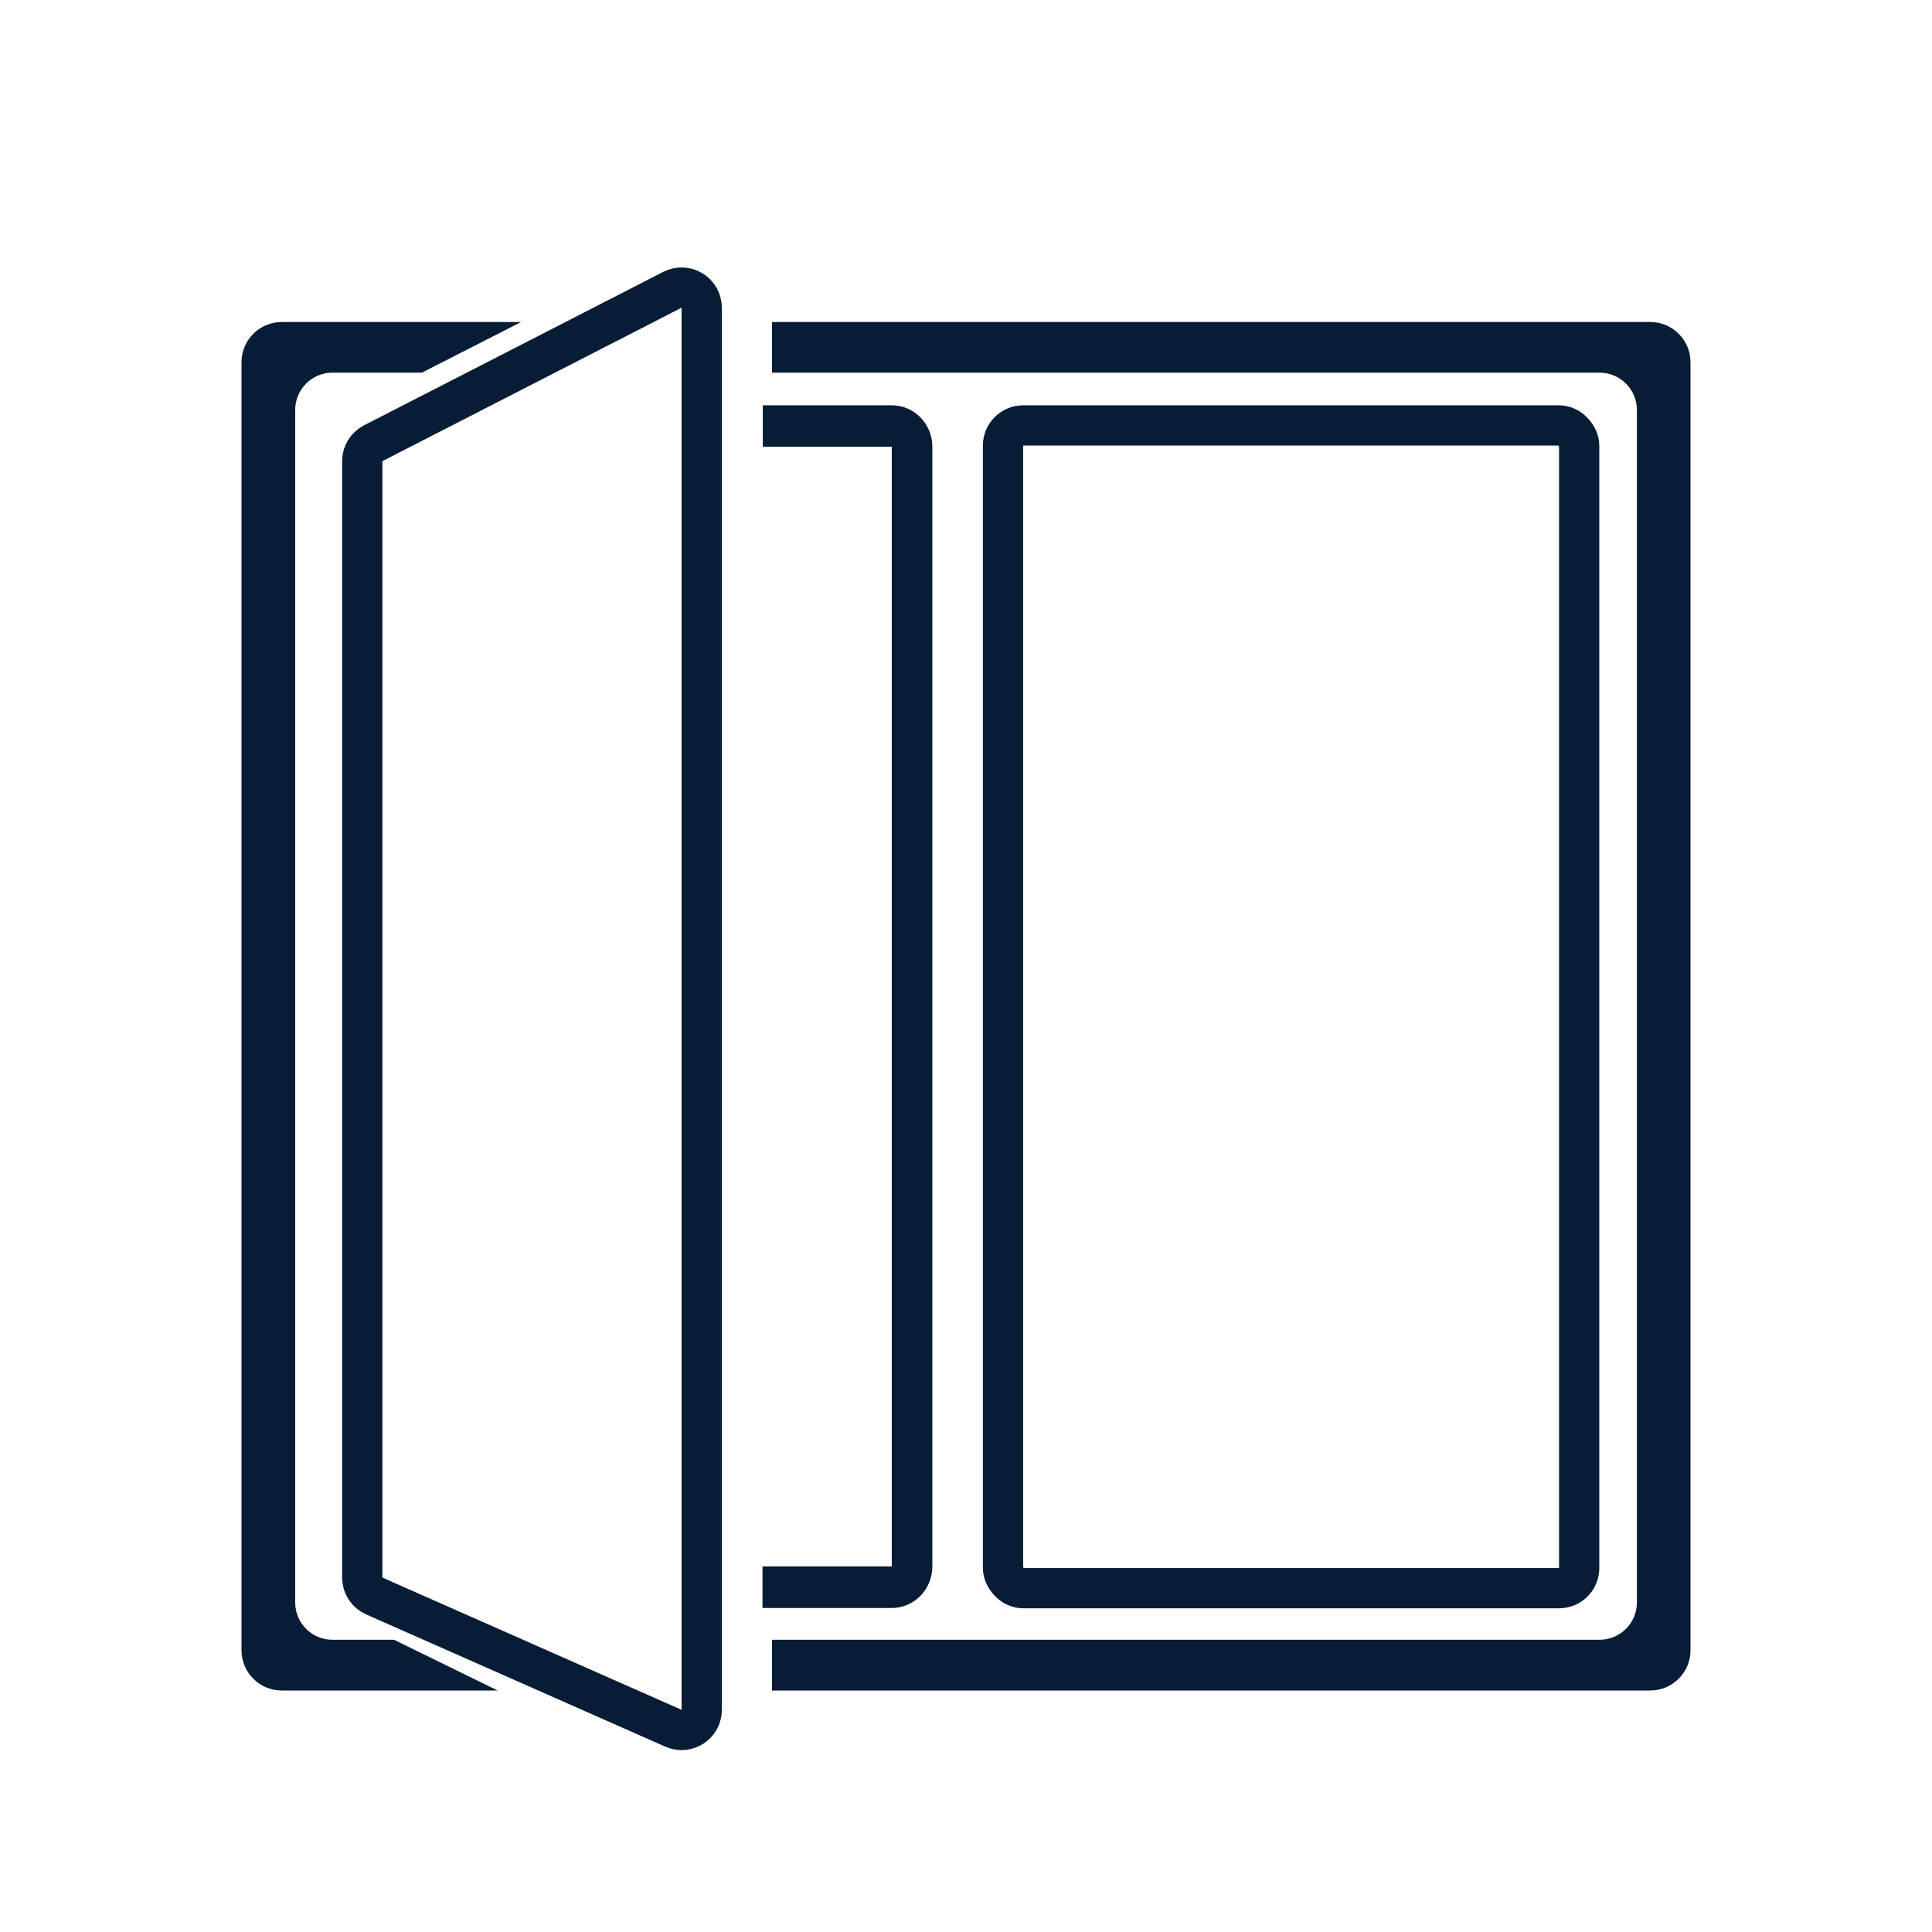
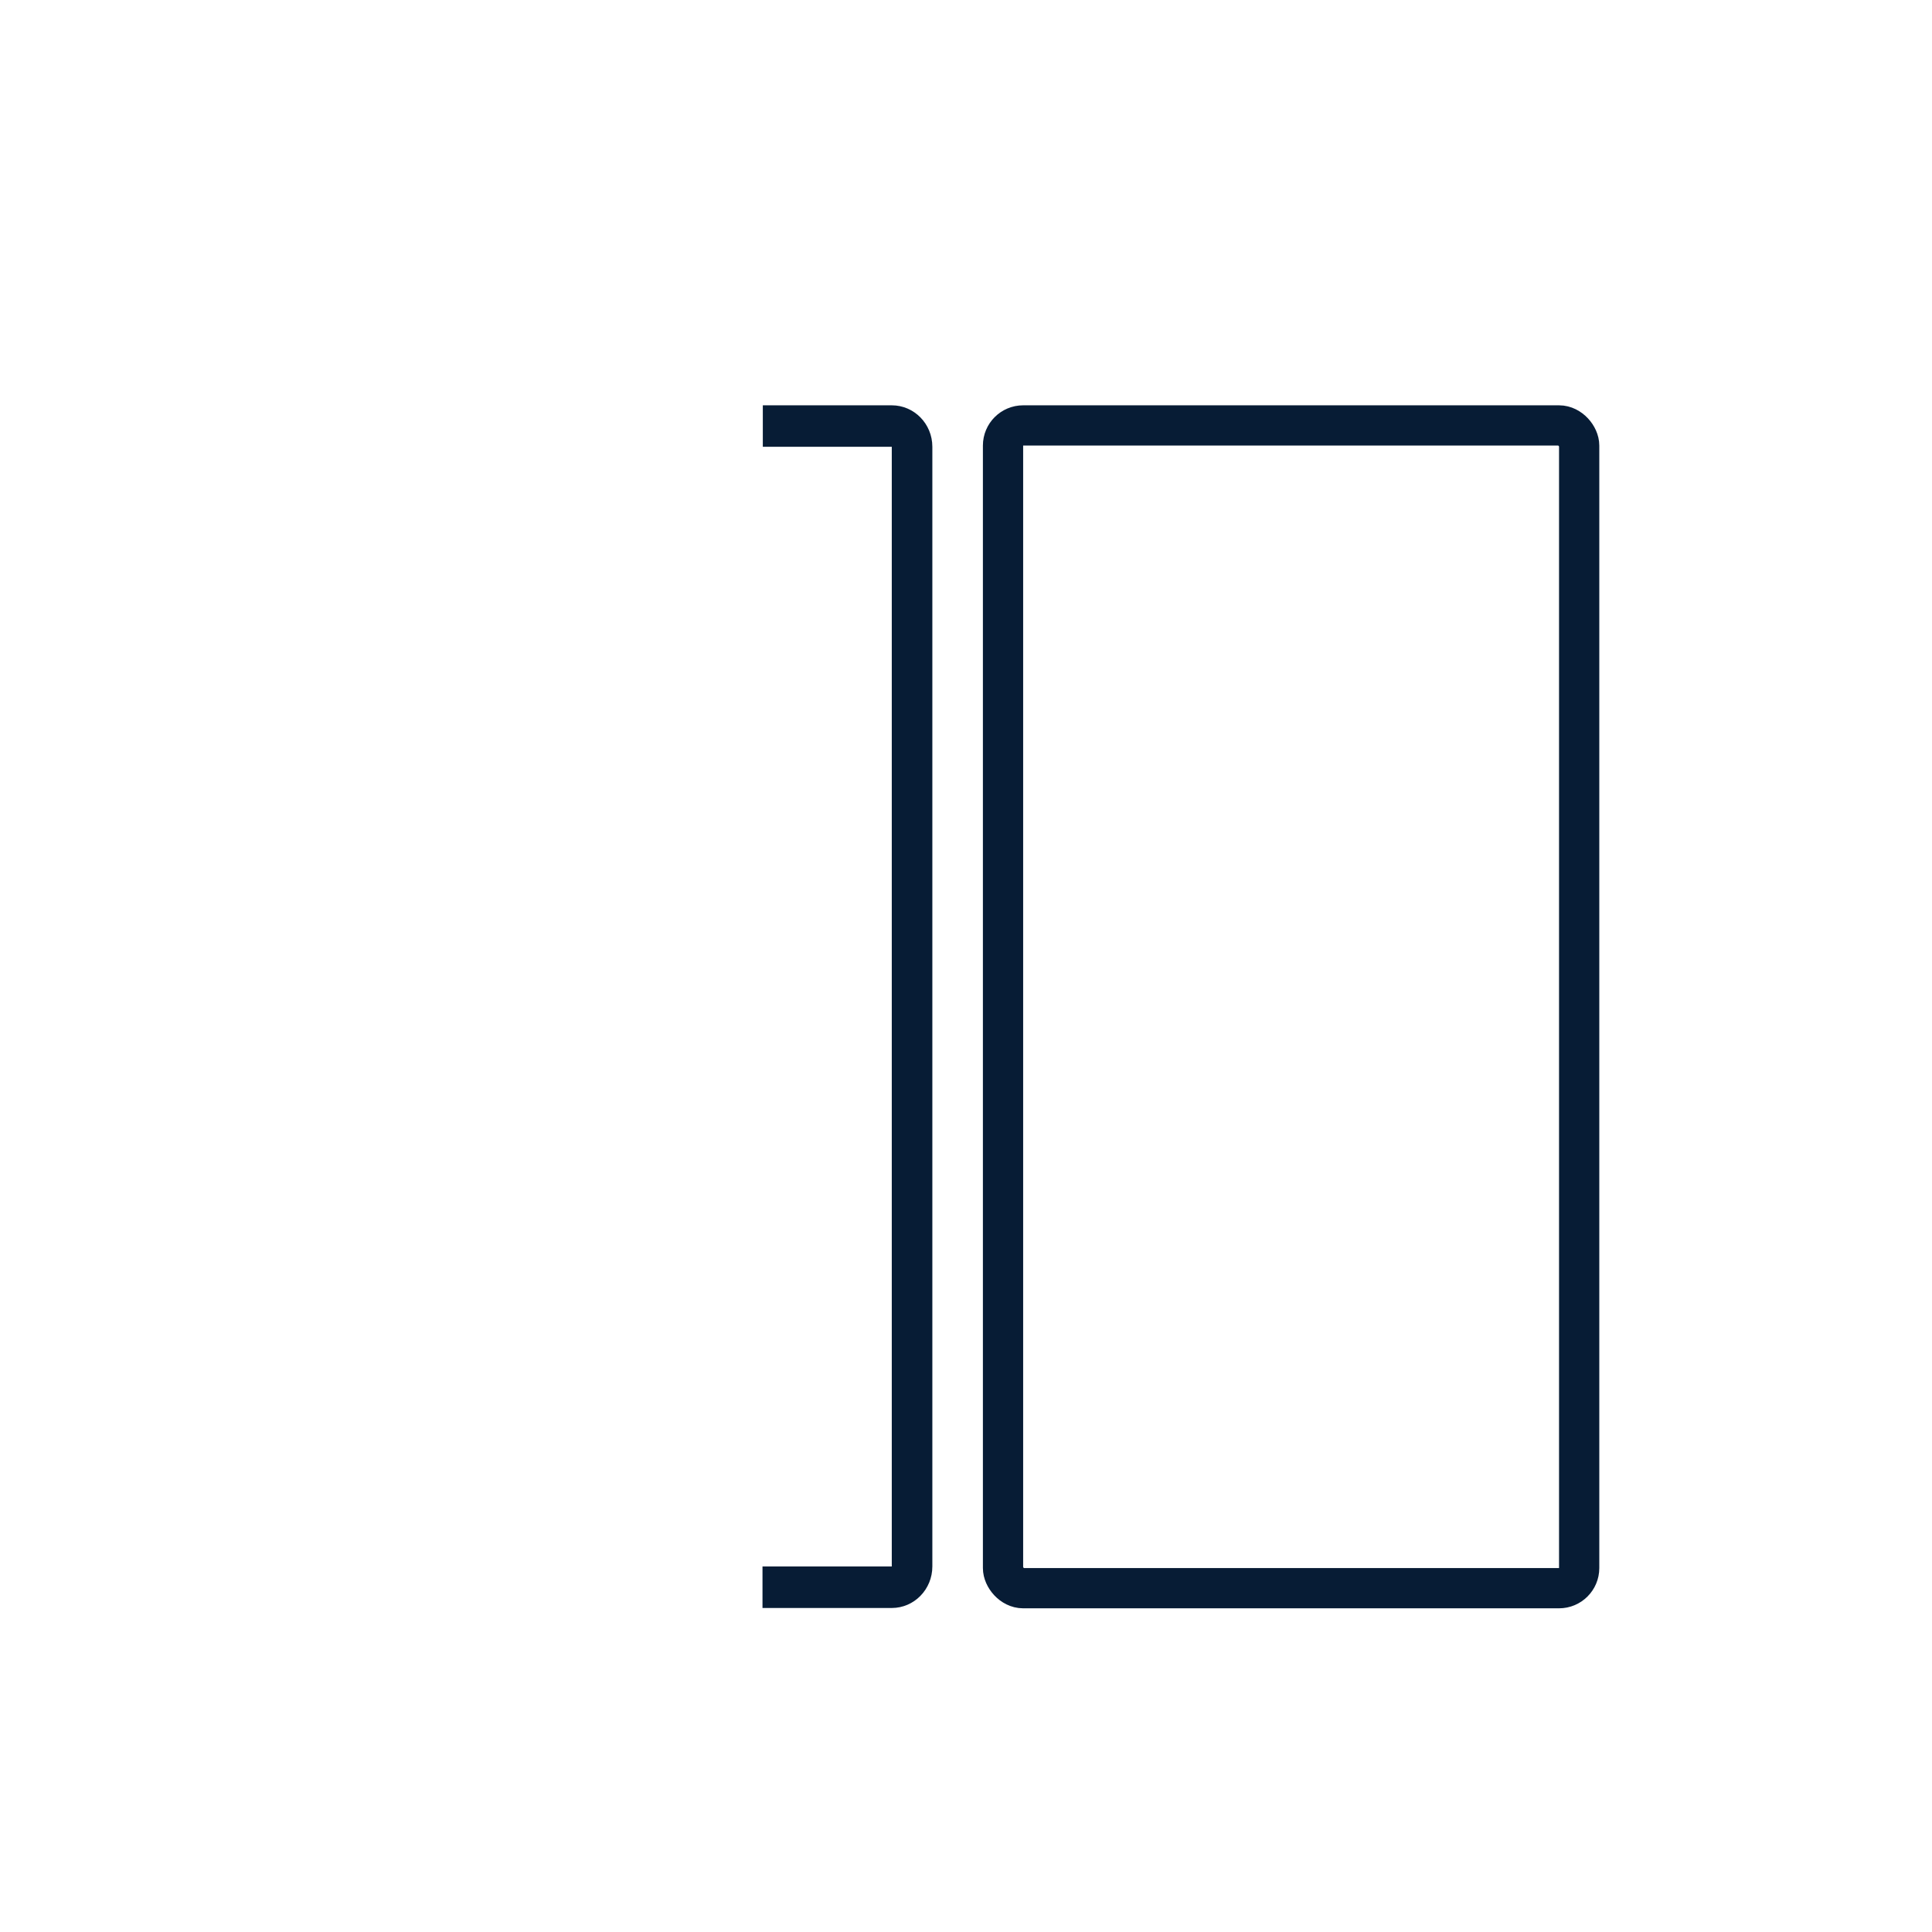
<svg xmlns="http://www.w3.org/2000/svg" width="24" height="24" viewBox="0 0 24 24" fill="none">
-   <path fill-rule="evenodd" clip-rule="evenodd" d="M6.474 4H3.5C3.224 4 3 4.224 3 4.5V20.5C3 20.776 3.224 21 3.5 21H6.182L4.895 20.37H4.13C3.874 20.37 3.667 20.163 3.667 19.907V5.092C3.667 4.837 3.874 4.629 4.13 4.629H5.241L6.474 4ZM21 20.5C21 20.776 20.776 21 20.5 21H9.59V20.37H19.87C20.126 20.37 20.334 20.163 20.334 19.907V5.092C20.334 4.837 20.126 4.629 19.87 4.629H9.59V4H20.5C20.776 4 21 4.224 21 4.5V20.5Z" fill="#071C35" />
  <rect x="12.46" y="5.285" width="7.157" height="14.444" rx="0.25" stroke="#071C35" stroke-width="0.5" />
  <path d="M11.078 19.459L11.078 5.55H9.476V5.035H11.078C11.356 5.035 11.582 5.265 11.582 5.55V19.459C11.582 19.744 11.356 19.975 11.078 19.975H9.472V19.459H11.078Z" fill="#071C35" />
-   <path d="M4.636 5.506L8.353 3.6C8.52 3.515 8.717 3.636 8.717 3.823V21.24C8.717 21.421 8.532 21.542 8.366 21.469L4.649 19.826C4.558 19.786 4.5 19.696 4.5 19.597V5.728C4.5 5.634 4.553 5.549 4.636 5.506Z" stroke="#071C35" stroke-width="0.5" />
</svg>